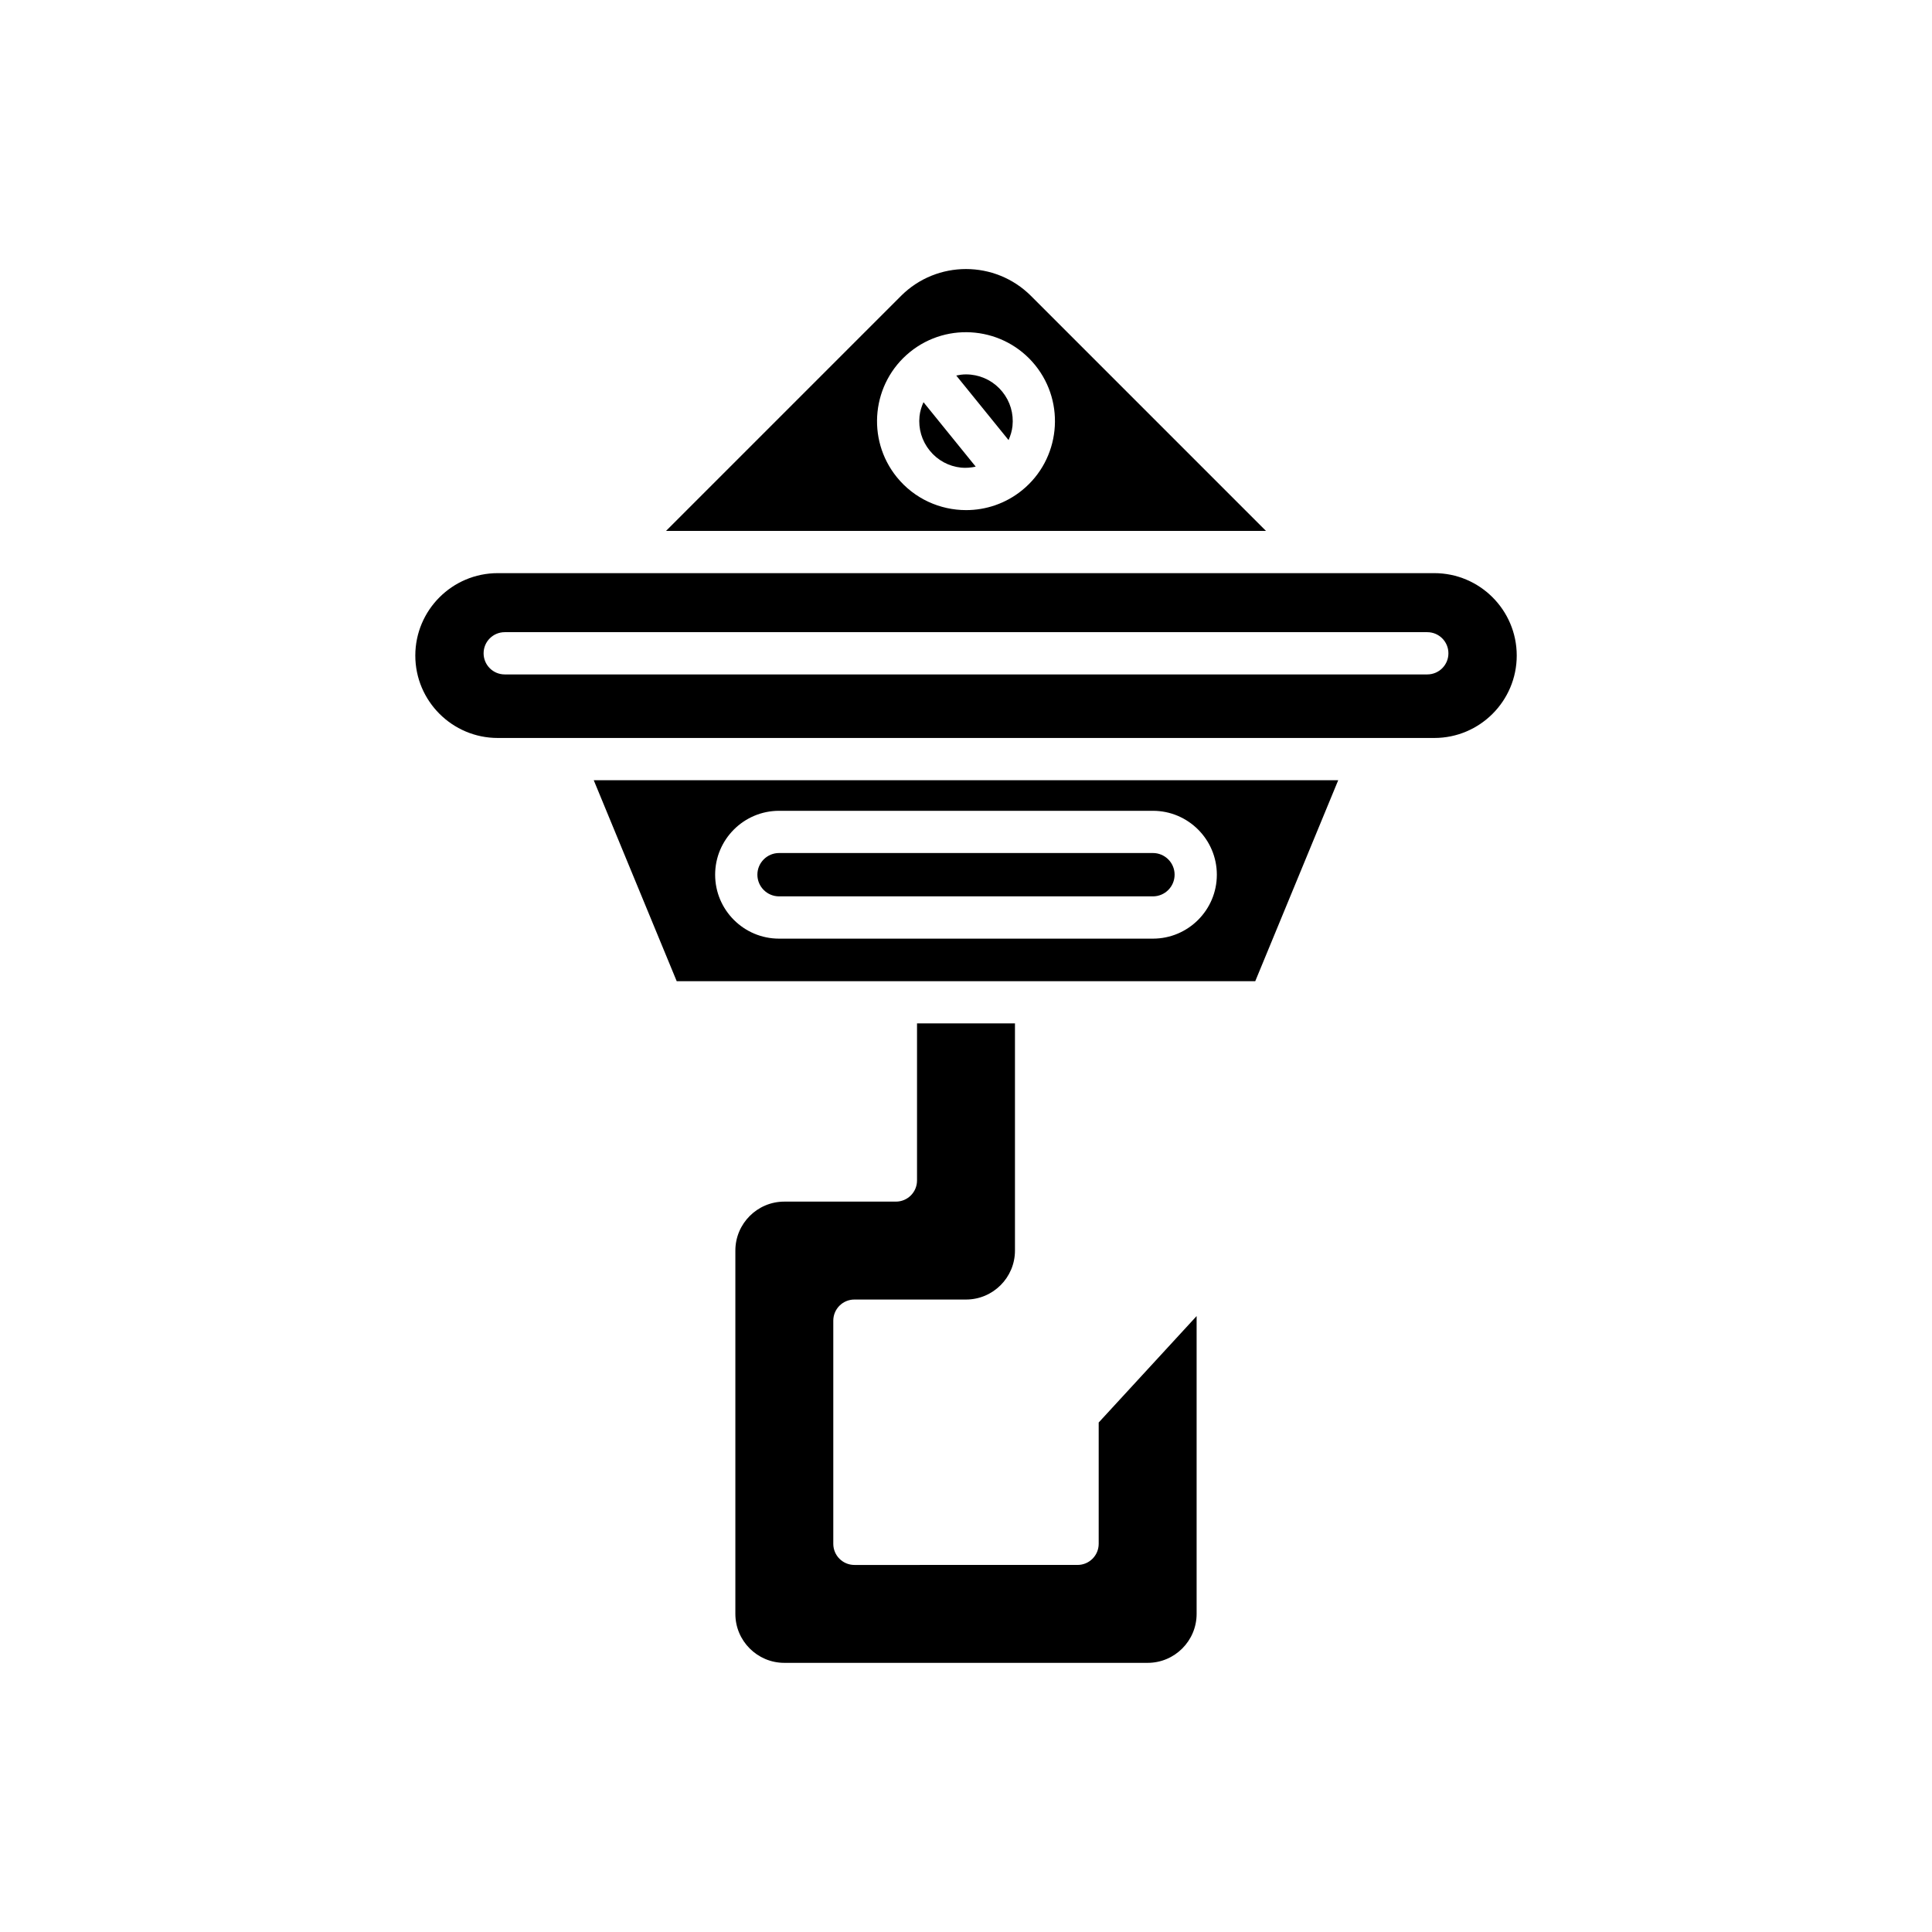
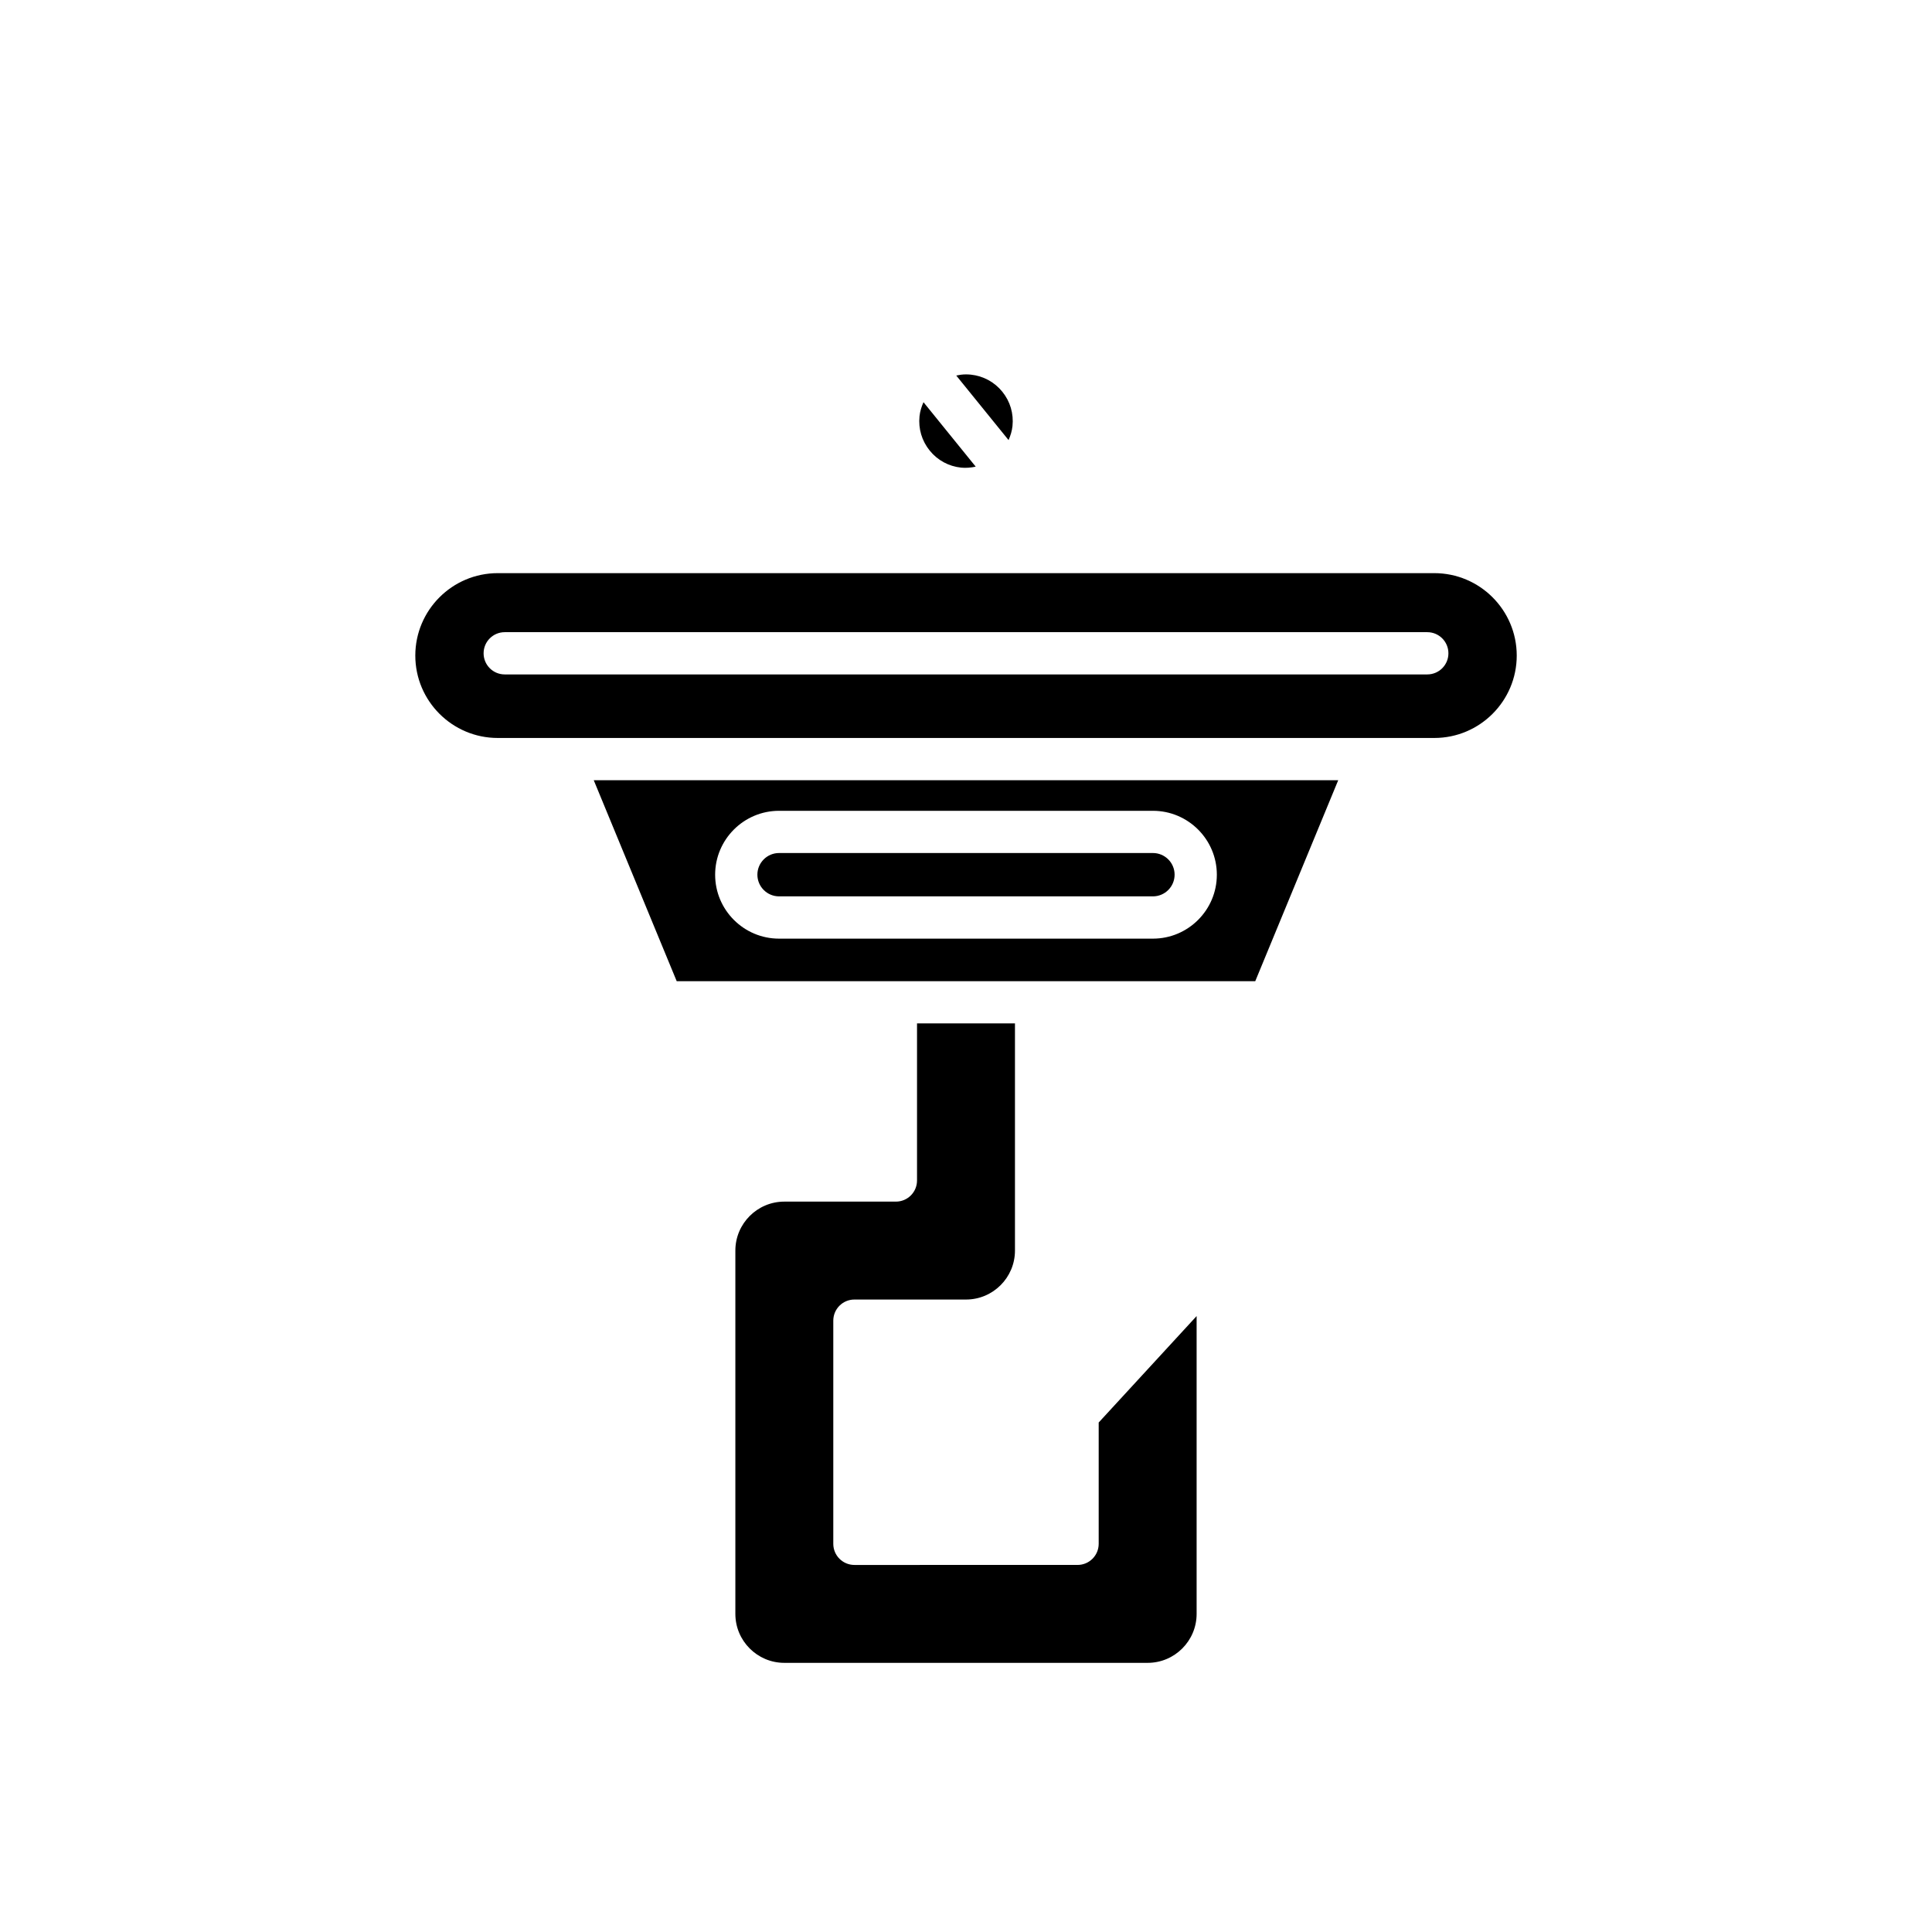
<svg xmlns="http://www.w3.org/2000/svg" fill="#000000" width="800px" height="800px" version="1.1" viewBox="144 144 512 512">
  <g>
    <path d="m370.43 488.39h29.57c7.156 0 12.977-5.82 12.977-12.973v-60.203h-25.957v41.629c0 3.094-2.508 5.598-5.598 5.598h-29.566c-7.156 0-12.977 5.82-12.977 12.977v96.277c0 7.156 5.82 12.977 12.977 12.977h96.285c7.156 0 12.977-5.824 12.977-12.977v-78.922l-25.953 28.207v32.145c0 3.094-2.508 5.598-5.598 5.598l-59.137 0.004c-3.09 0-5.598-2.504-5.598-5.598v-59.141c0-3.094 2.508-5.598 5.598-5.598z" />
    <path d="m449.54 370.06h-99.082c-3.164 0-5.742 2.574-5.742 5.738 0 3.172 2.578 5.746 5.742 5.746h99.082c3.164 0 5.742-2.574 5.742-5.746 0-3.164-2.574-5.738-5.742-5.738z" />
    <path d="m498.64 350.77h-197.29l21.984 53.258h153.32zm-49.102 41.98h-99.082c-9.34 0-16.938-7.598-16.938-16.941 0-9.336 7.598-16.938 16.938-16.938h99.082c9.34 0 16.938 7.598 16.938 16.938 0.004 9.34-7.598 16.941-16.938 16.941z" />
    <path d="m398.71 267.93c1.316 0.129 2.606 0.004 3.863-0.262l-13.84-17.082c-0.523 1.176-0.914 2.41-1.051 3.727-0.344 3.289 0.613 6.519 2.695 9.09 2.078 2.578 5.039 4.18 8.332 4.527z" />
    <path d="m412.32 256.9c0.344-3.289-0.613-6.523-2.695-9.09-2.082-2.574-5.043-4.176-8.332-4.527-0.441-0.043-0.879-0.066-1.312-0.066-0.871 0-1.727 0.121-2.566 0.301l13.863 17.109c0.516-1.176 0.906-2.41 1.043-3.727z" />
-     <path d="m479.5 284.7-62.277-62.281c-9.496-9.488-24.945-9.5-34.445 0l-62.281 62.281zm-94.348-47.414c10.102-8.188 24.98-6.621 33.172 3.477 8.188 10.109 6.629 24.988-3.477 33.176-4.359 3.531-9.609 5.246-14.824 5.246-6.875 0-13.691-2.984-18.348-8.723-8.191-10.105-6.629-24.984 3.477-33.176z" />
    <path d="m545.95 317.73c0-12.043-9.797-21.84-21.84-21.84h-248.21c-12.043 0-21.84 9.797-21.84 21.84s9.797 21.84 21.84 21.84h248.21c12.043 0 21.84-9.797 21.84-21.84zm-23.703 5h-244.49c-3.09 0-5.598-2.504-5.598-5.598s2.508-5.598 5.598-5.598h244.49c3.09 0 5.598 2.504 5.598 5.598 0 3.098-2.508 5.598-5.598 5.598z" />
  </g>
</svg>